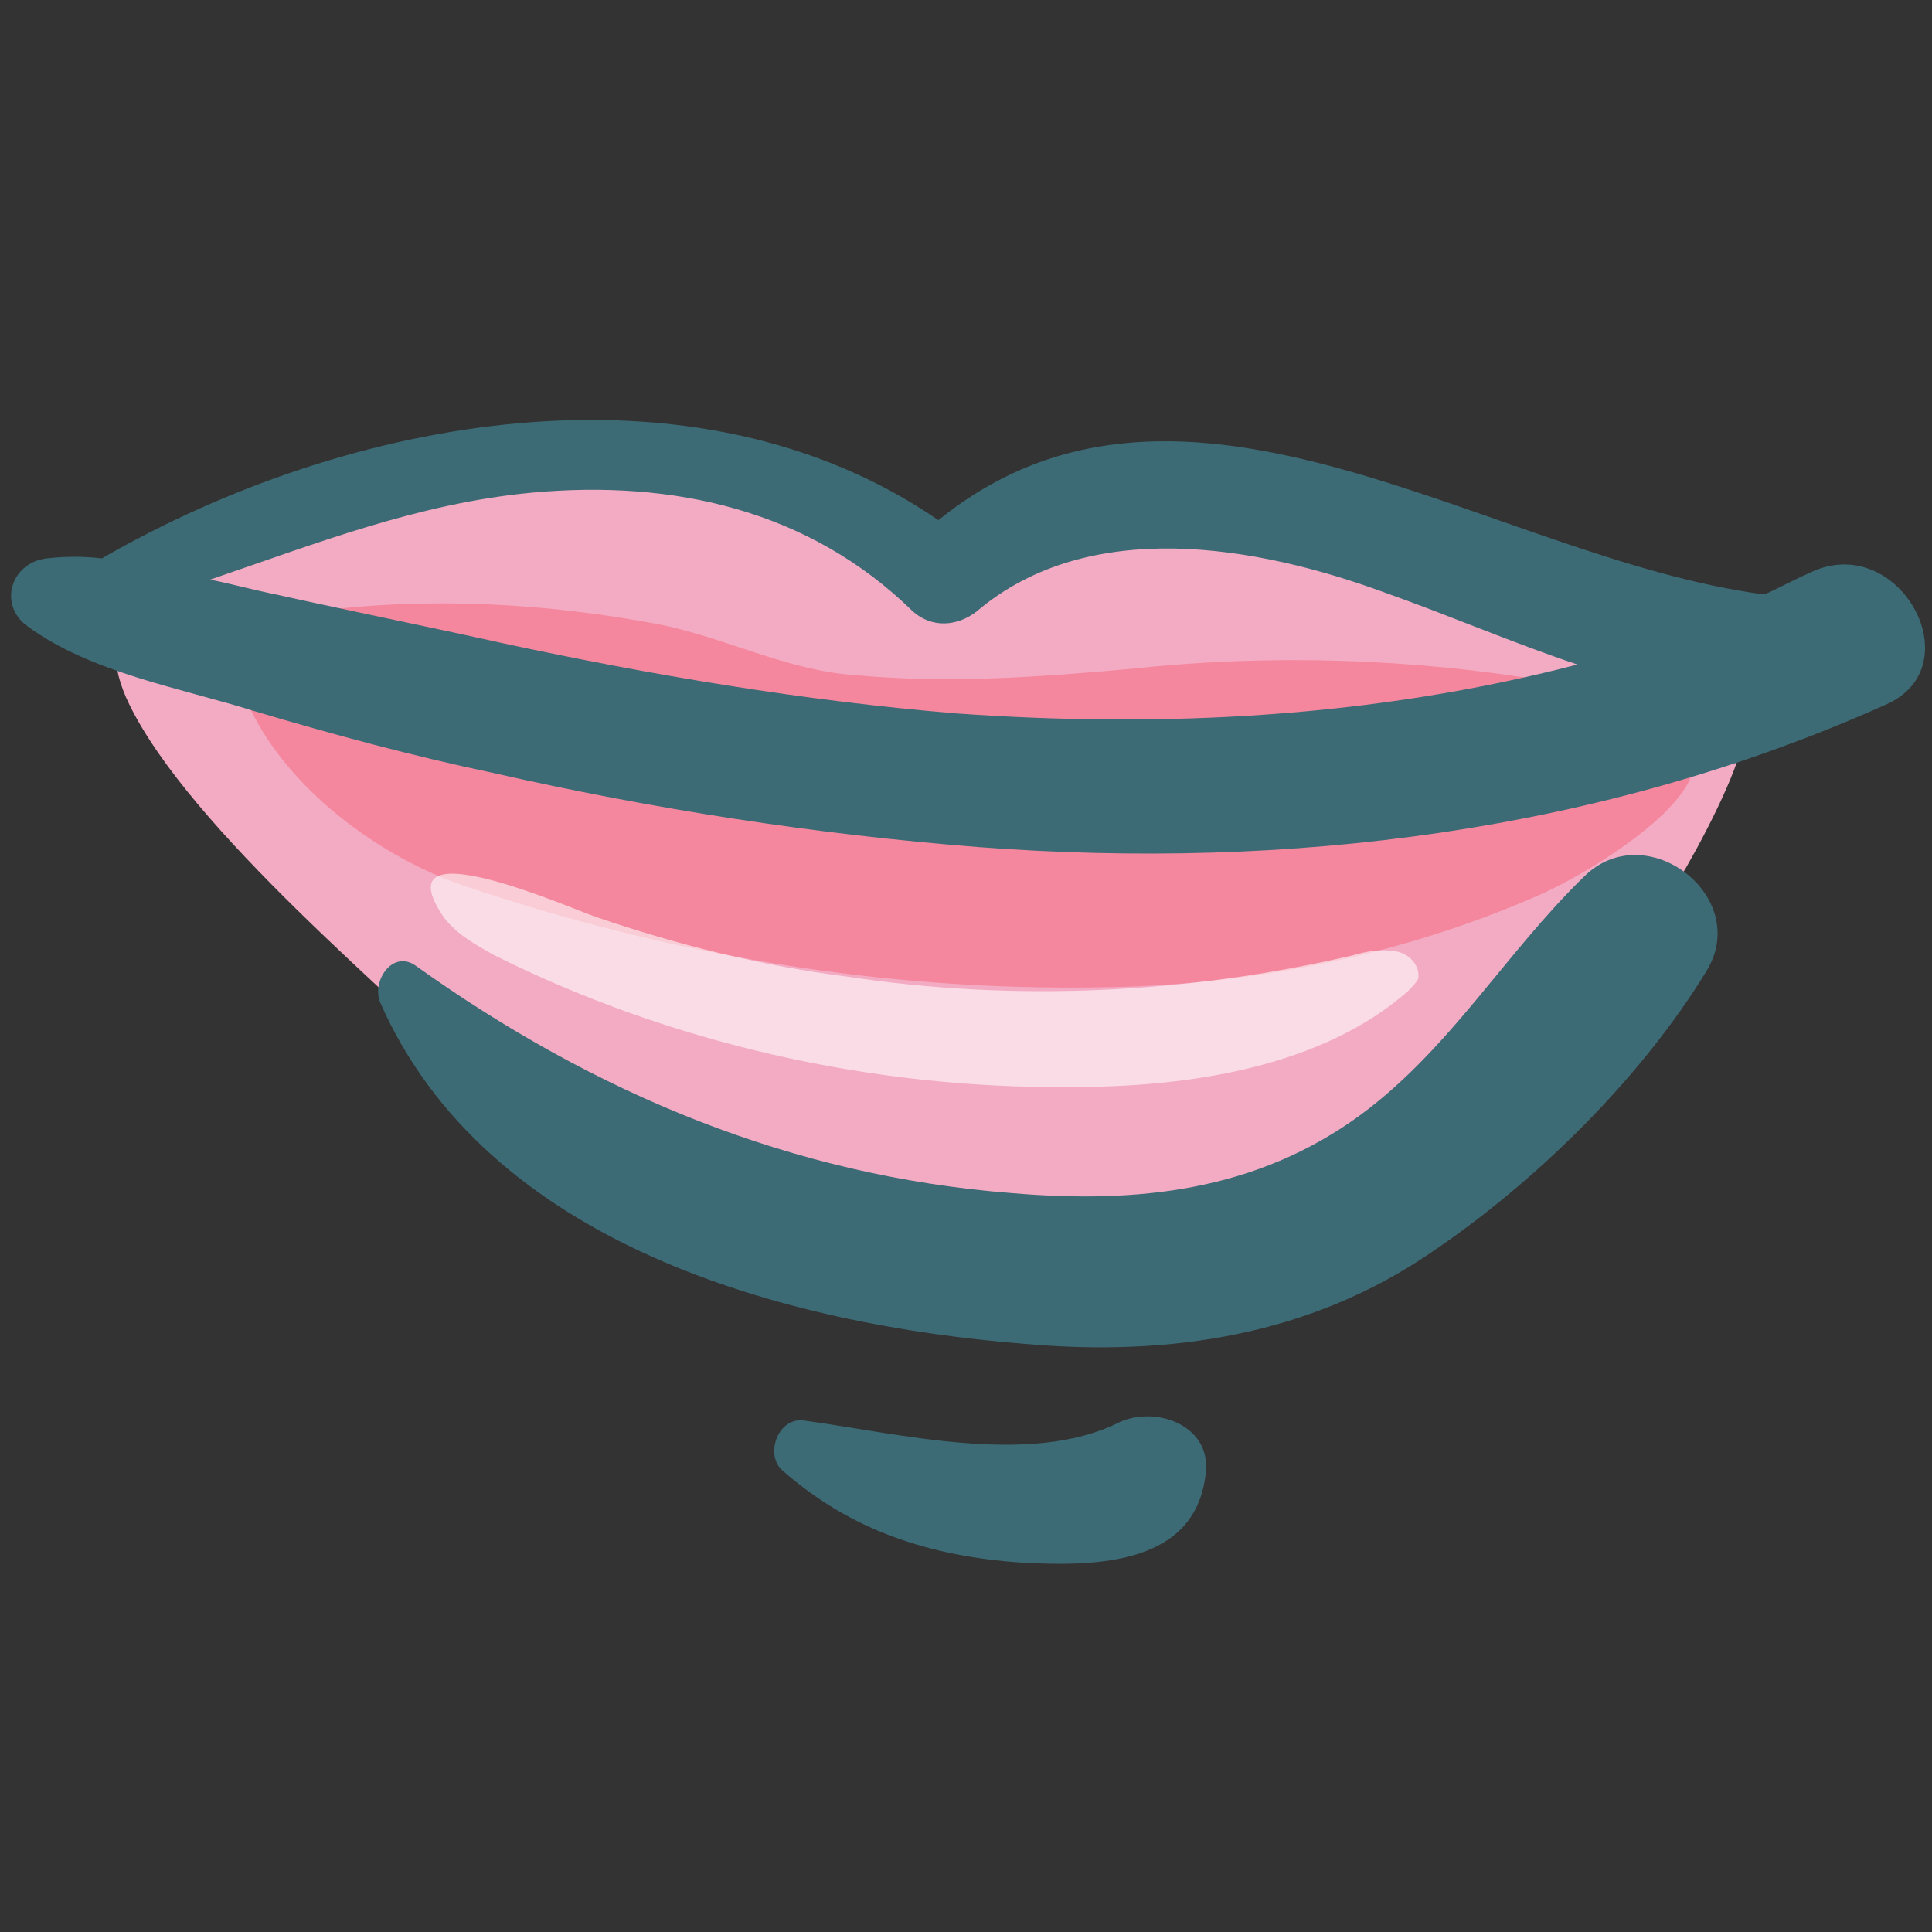
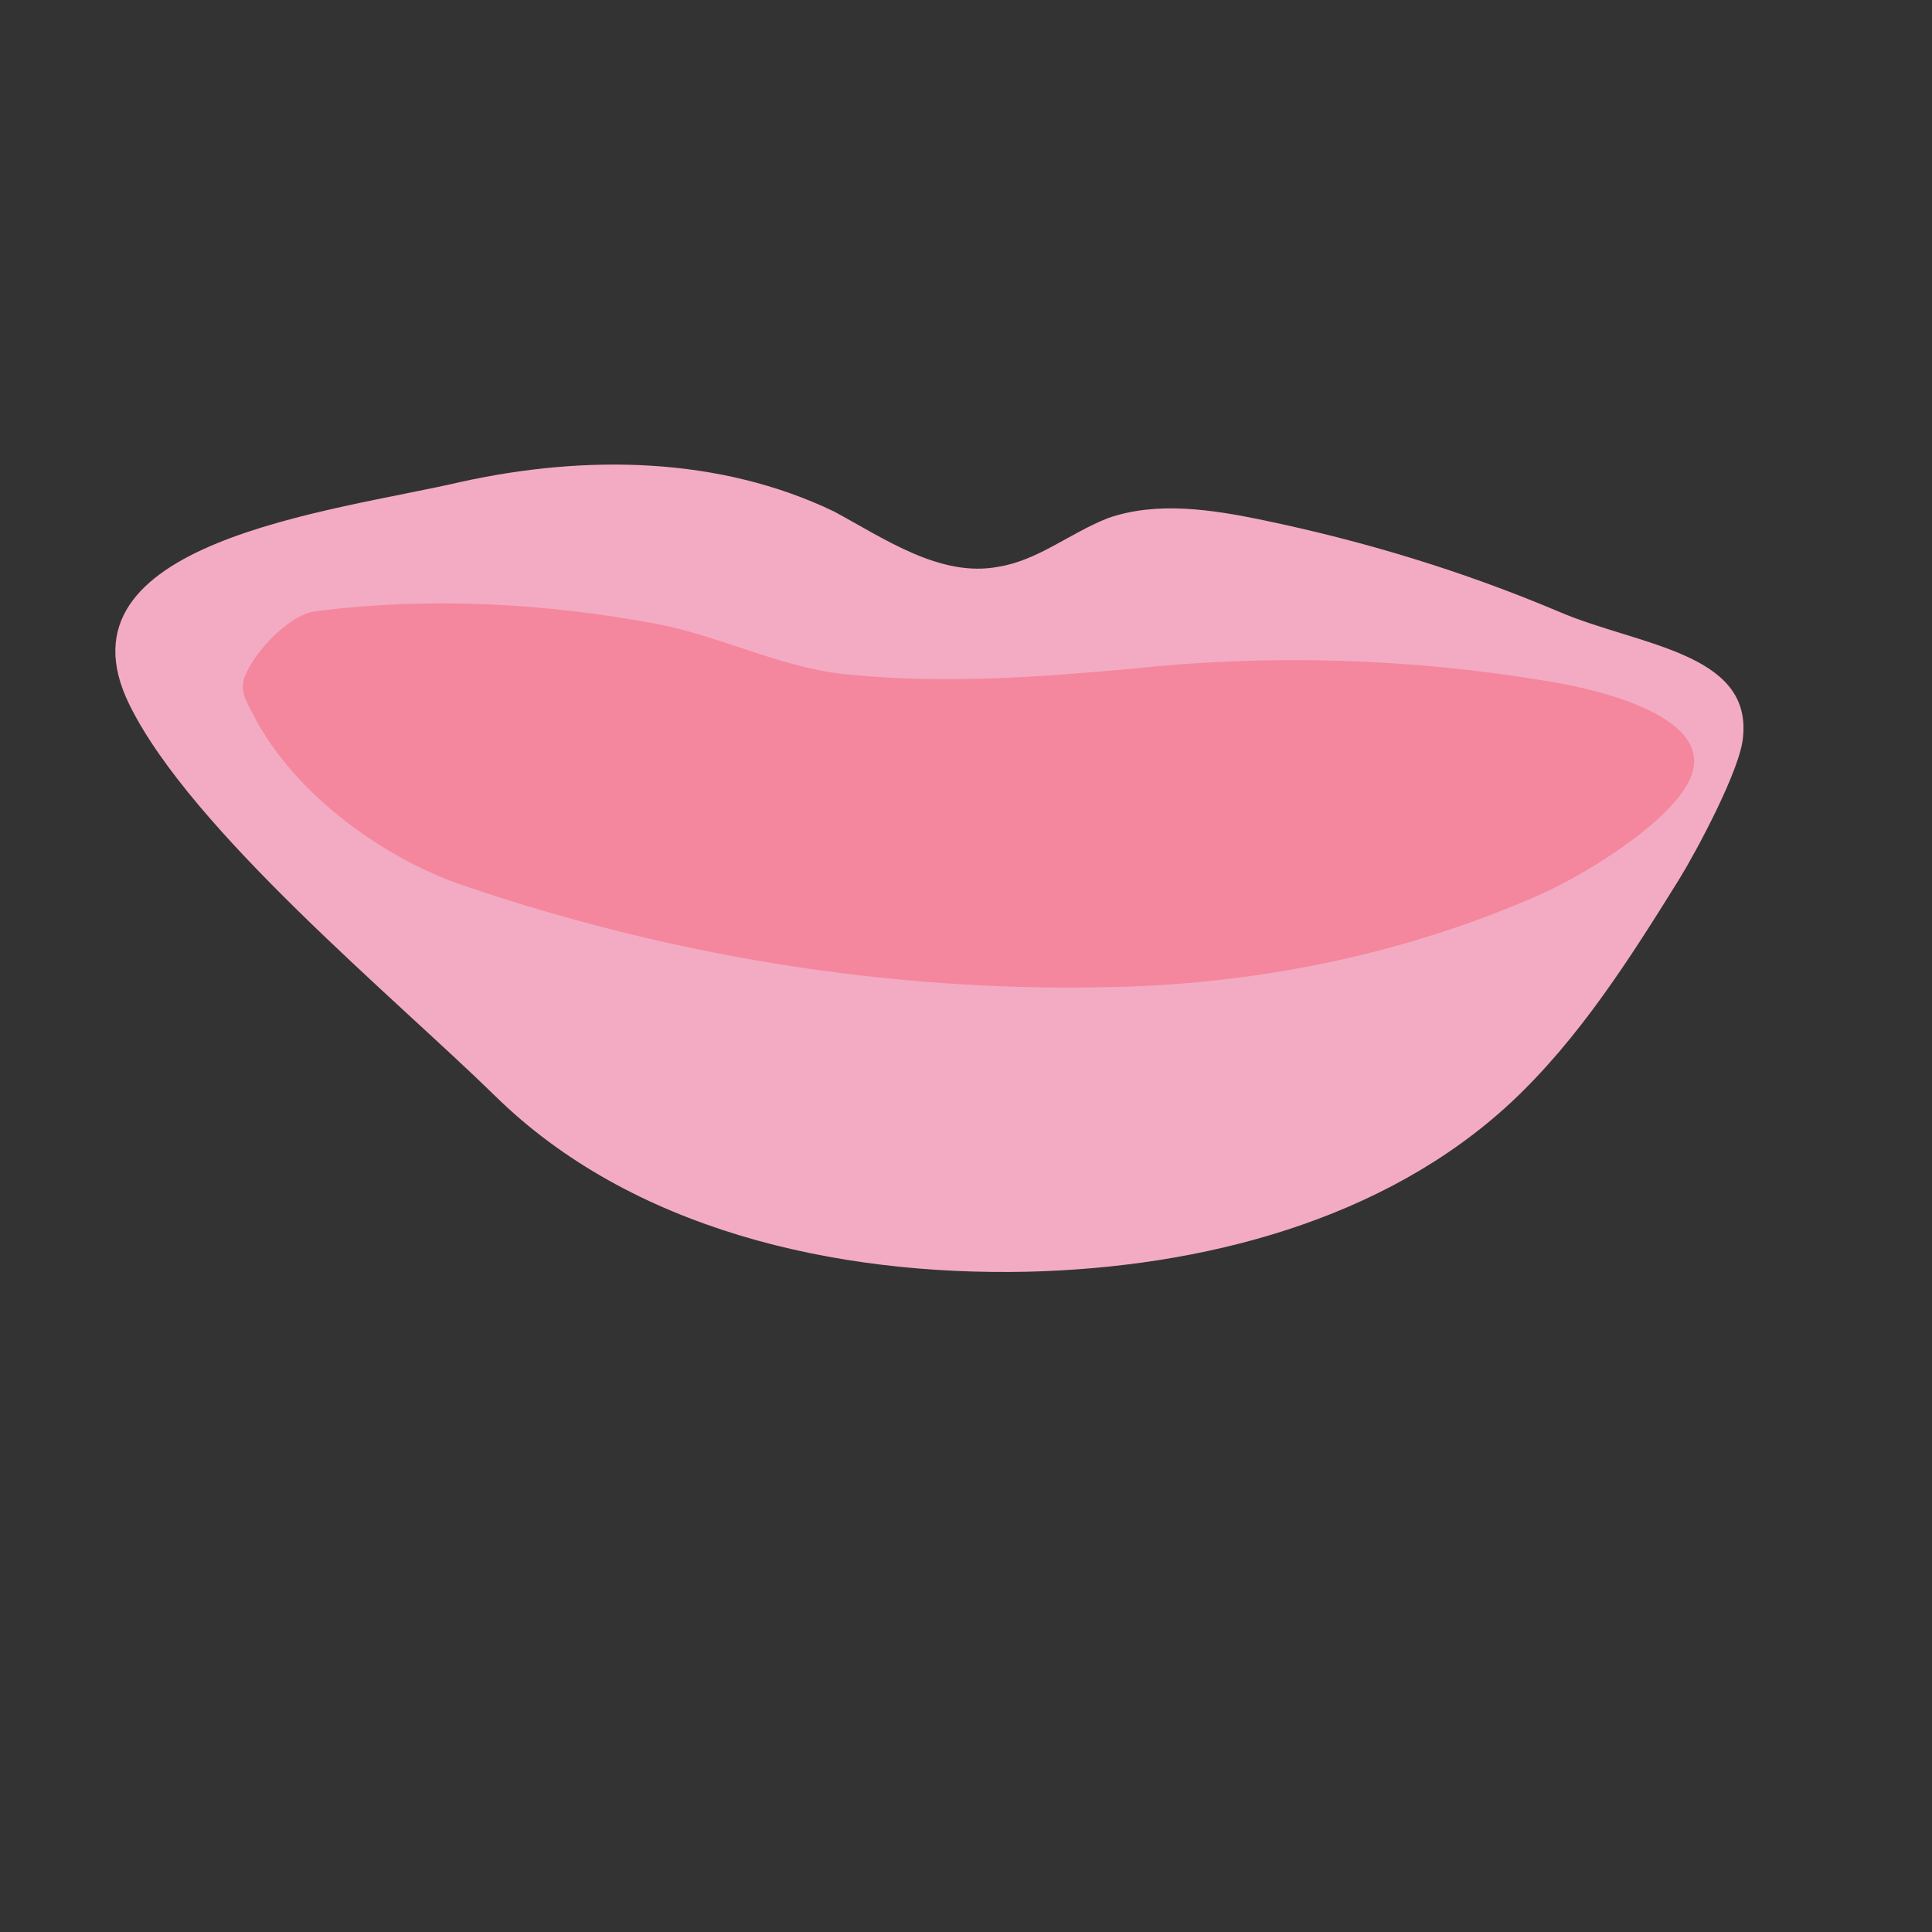
<svg xmlns="http://www.w3.org/2000/svg" id="Layer_1" enable-background="new 0 0 91 91" height="512" viewBox="0 0 91 91" width="512">
  <rect x="0" y="0" width="91" height="91" fill="#333333" stroke="none" />
  <g>
    <path d="m23.3 51.6c6.4 6.3 16 8.5 25.1 8.3 8.2-.2 16.8-2.4 22.8-8 3.2-3 5.6-6.8 7.9-10.5.8-1.3 2.9-5.2 3-6.7.4-4-5-4.3-8.7-5.9-4.5-1.9-9.1-3.3-13.9-4.3-2.4-.5-5-.9-7.3-.1-1.8.7-3.3 2-5.2 2.3-2.7.5-5.3-1.3-7.7-2.6-5.4-2.6-11.7-2.7-17.6-1.4-6 1.4-19.4 2.8-15.6 10.5 2.9 5.9 12.5 13.8 17.2 18.4z" fill="#f3abc3" />
    <path d="m52 46.5c-10.3.2-20.5-1.5-30.2-4.8-3.8-1.3-7.9-4.3-9.8-7.9-.4-.8-.8-1.3-.4-2.1.5-1.1 2-2.7 3.2-2.9 5.4-.7 10.9-.4 16.2.6 3.1.6 6.1 2.2 9.3 2.4 4.3.4 8.6.1 13-.3 6.5-.7 13.2-.5 19.7.6 2.4.4 7.9 1.7 6.6 4.6-.9 2-4.9 4.5-7.2 5.5-6.4 2.8-13.4 4.2-20.4 4.3z" fill="#f4879d" />
    <g fill="#3c6b76">
      <g>
-         <path d="m85.2 27c-.7.3-1.4.7-2.1 1-12.9-1.7-27.3-12.9-38.9-3.5-11.5-7.9-27.8-4.9-39.4 1.8-.9-.1-1.7-.1-2.6 0-1.7.2-2.3 2.2-.9 3.2 3 2.2 7.2 2.9 10.7 4 3.7 1.1 7.4 2.1 11.2 2.9 7.5 1.7 15.2 2.9 22.9 3.5 14.6 1.1 29.3-.7 42.7-6.7 4.2-1.8.6-8.3-3.6-6.2zm-40.2 6.6c-7.2-.6-14.3-1.8-21.3-3.3-3.6-.8-7.1-1.5-10.7-2.3-1-.2-2.1-.5-3.1-.7 5-1.7 9.8-3.6 15.2-4.1 6.6-.6 13 .8 17.9 5.6.9.8 2.1.7 3 0 5.3-4.5 13.2-3.1 19.2-.9 3.1 1.1 6.1 2.4 9.1 3.4-9.6 2.5-19.5 3-29.3 2.3z" />
-         <path d="m74.6 41.3c-3.7 3.6-6.3 8.1-10.5 11.2-4.9 3.6-10.5 4.2-16.4 3.7-10.4-.8-19.7-4.7-28.1-10.7-1.1-.8-2.1.7-1.7 1.7 5 11.4 19 15.2 30.4 16.1 6.8.6 13.4-.4 19.1-4.3 4.9-3.3 9.9-8.2 13-13.3 2.1-3.5-2.9-7.3-5.8-4.4z" />
-       </g>
-       <path d="m36.9 69.3c3.2 2.8 6.9 4 11.2 4.3 3.6.2 8.3.1 8.7-4.3.2-2.2-2.4-3.1-4.1-2.3-4.2 2.1-10.4.5-14.9-.1-1.2-.1-1.8 1.7-.9 2.4z" />
+         </g>
    </g>
-     <path d="m63.7 45c.7-.2 1.3-.3 2-.2s1.2.7 1.1 1.3c-.1.2-.3.4-.5.6-4 3.5-10.1 4.5-15.8 4.5-9.5.1-19-2.1-27.2-6.2-.9-.5-1.8-1-2.4-1.8-3-4.4 6-.4 7.2 0 3.8 1.3 7.8 2.3 11.8 2.8 7.9 1.2 16.1.8 23.8-1z" fill="#fff" opacity=".58" />
  </g>
</svg>